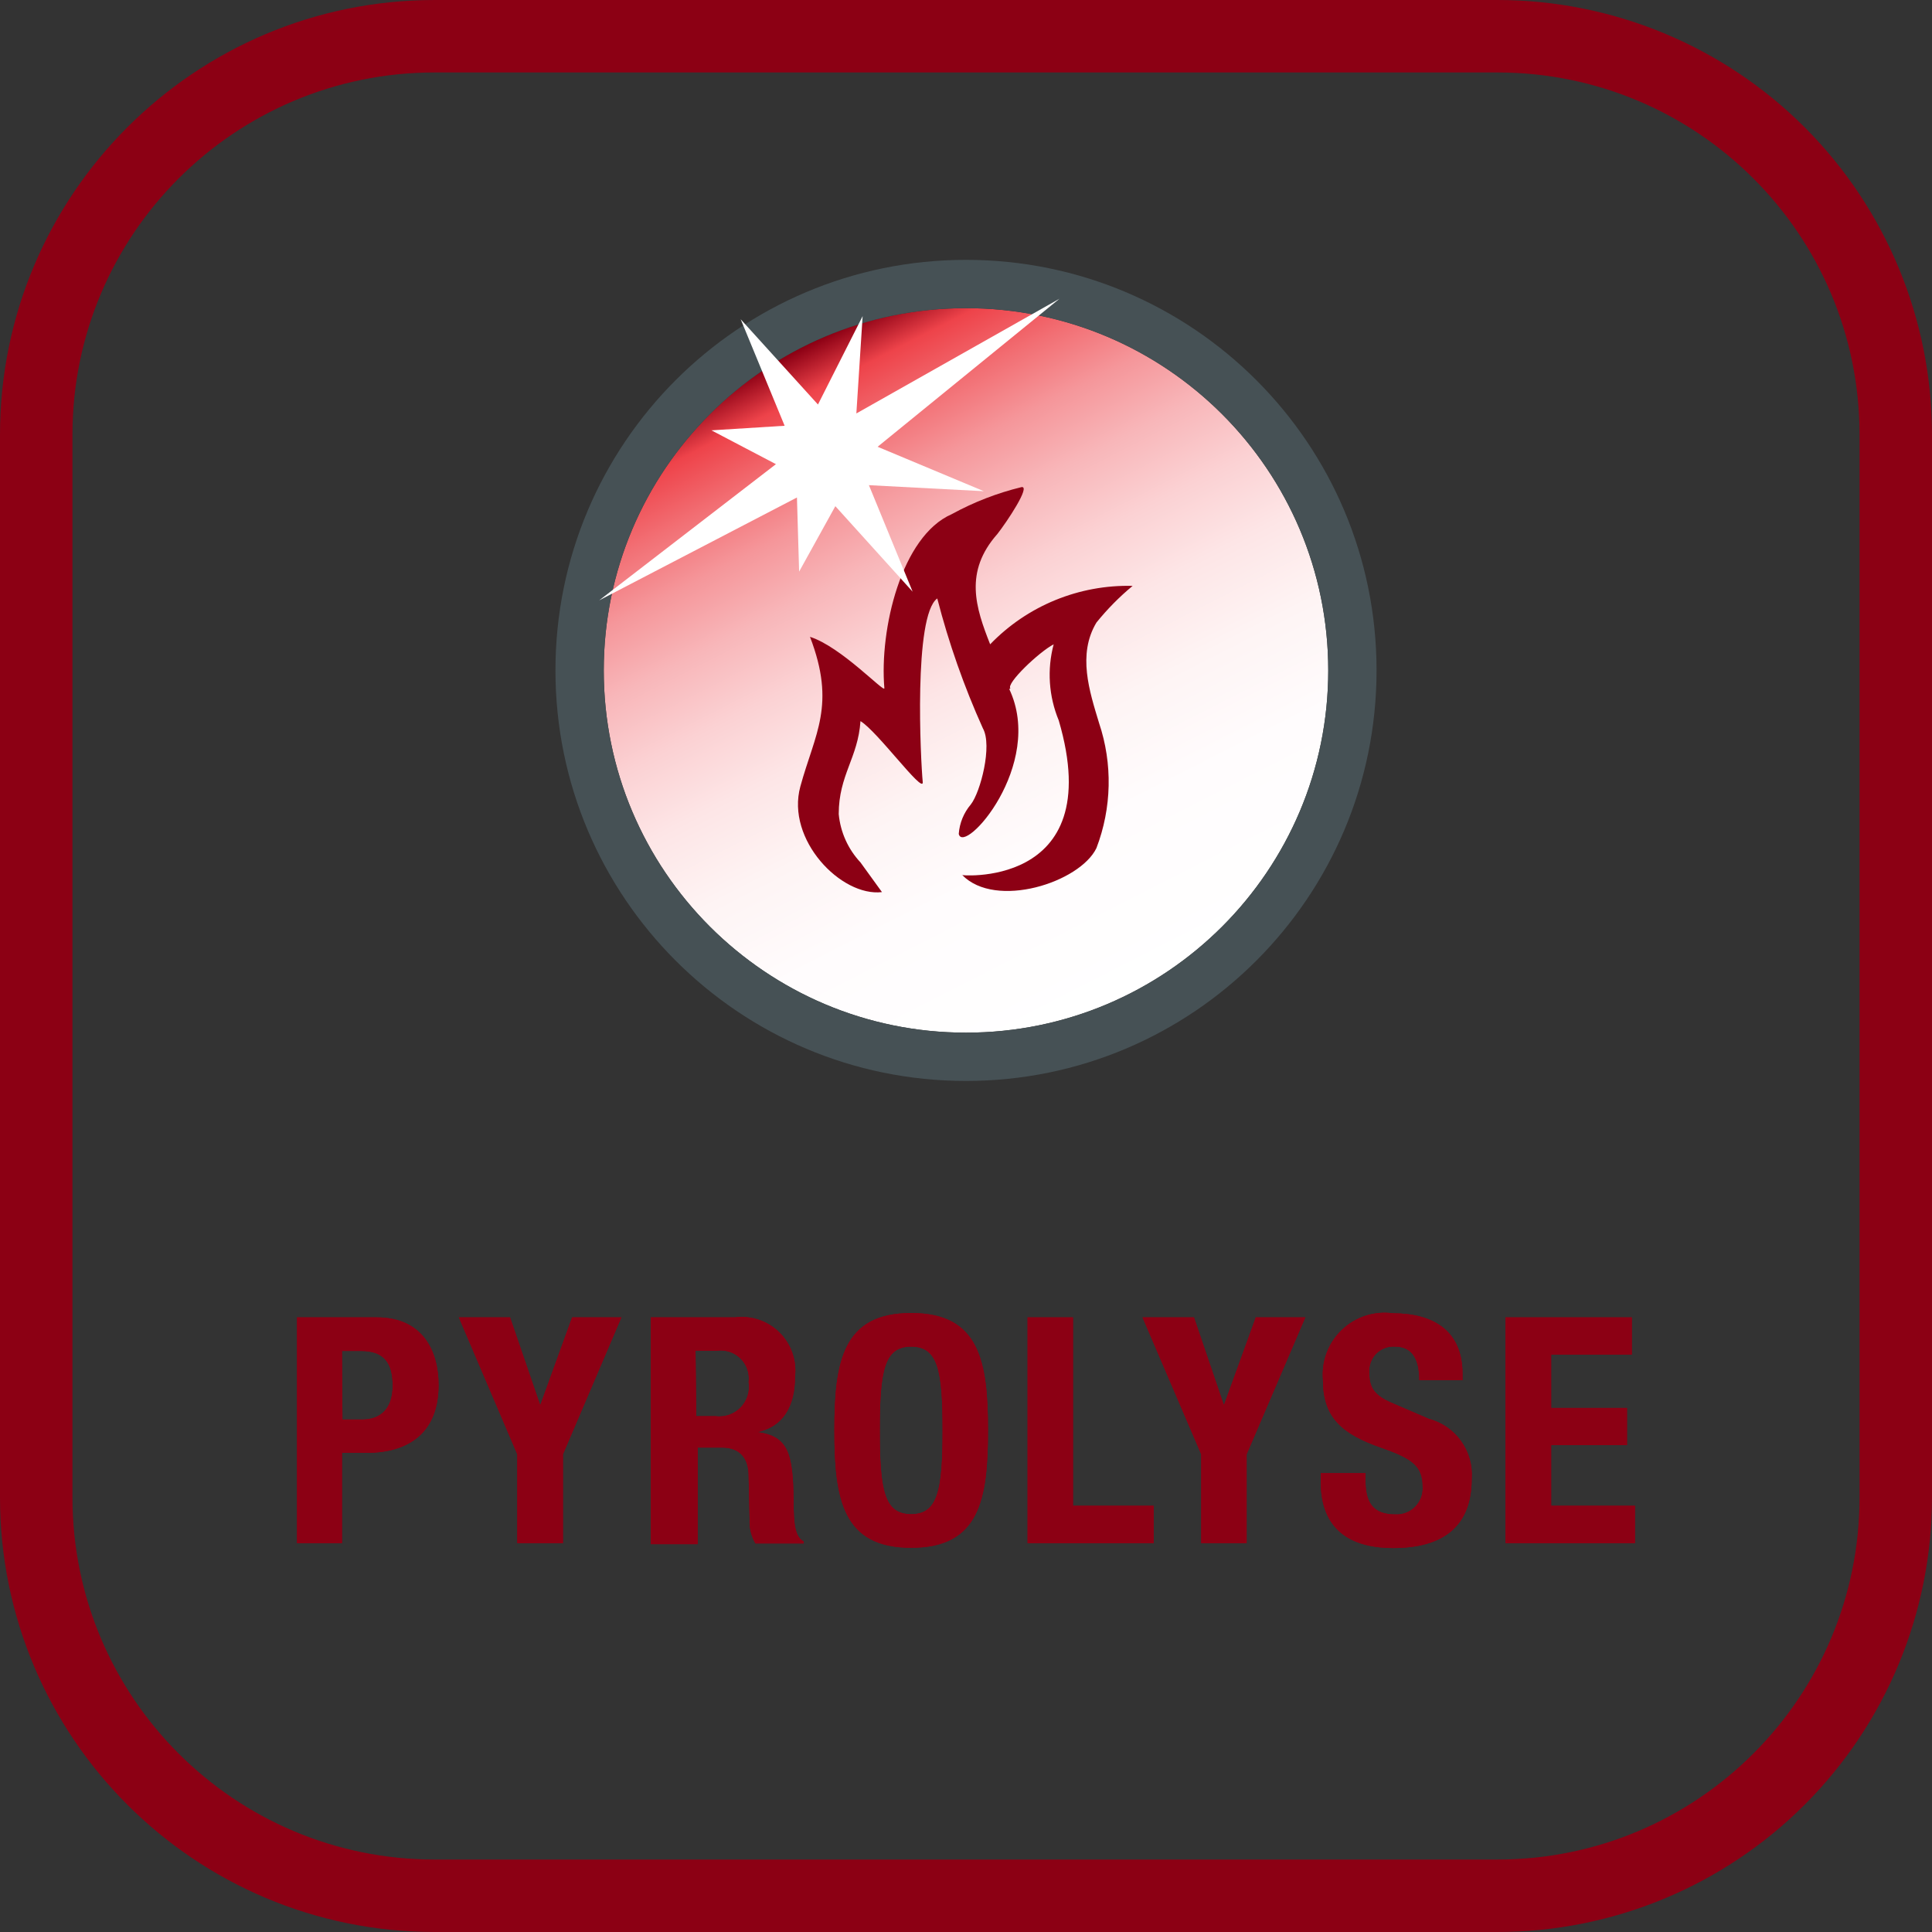
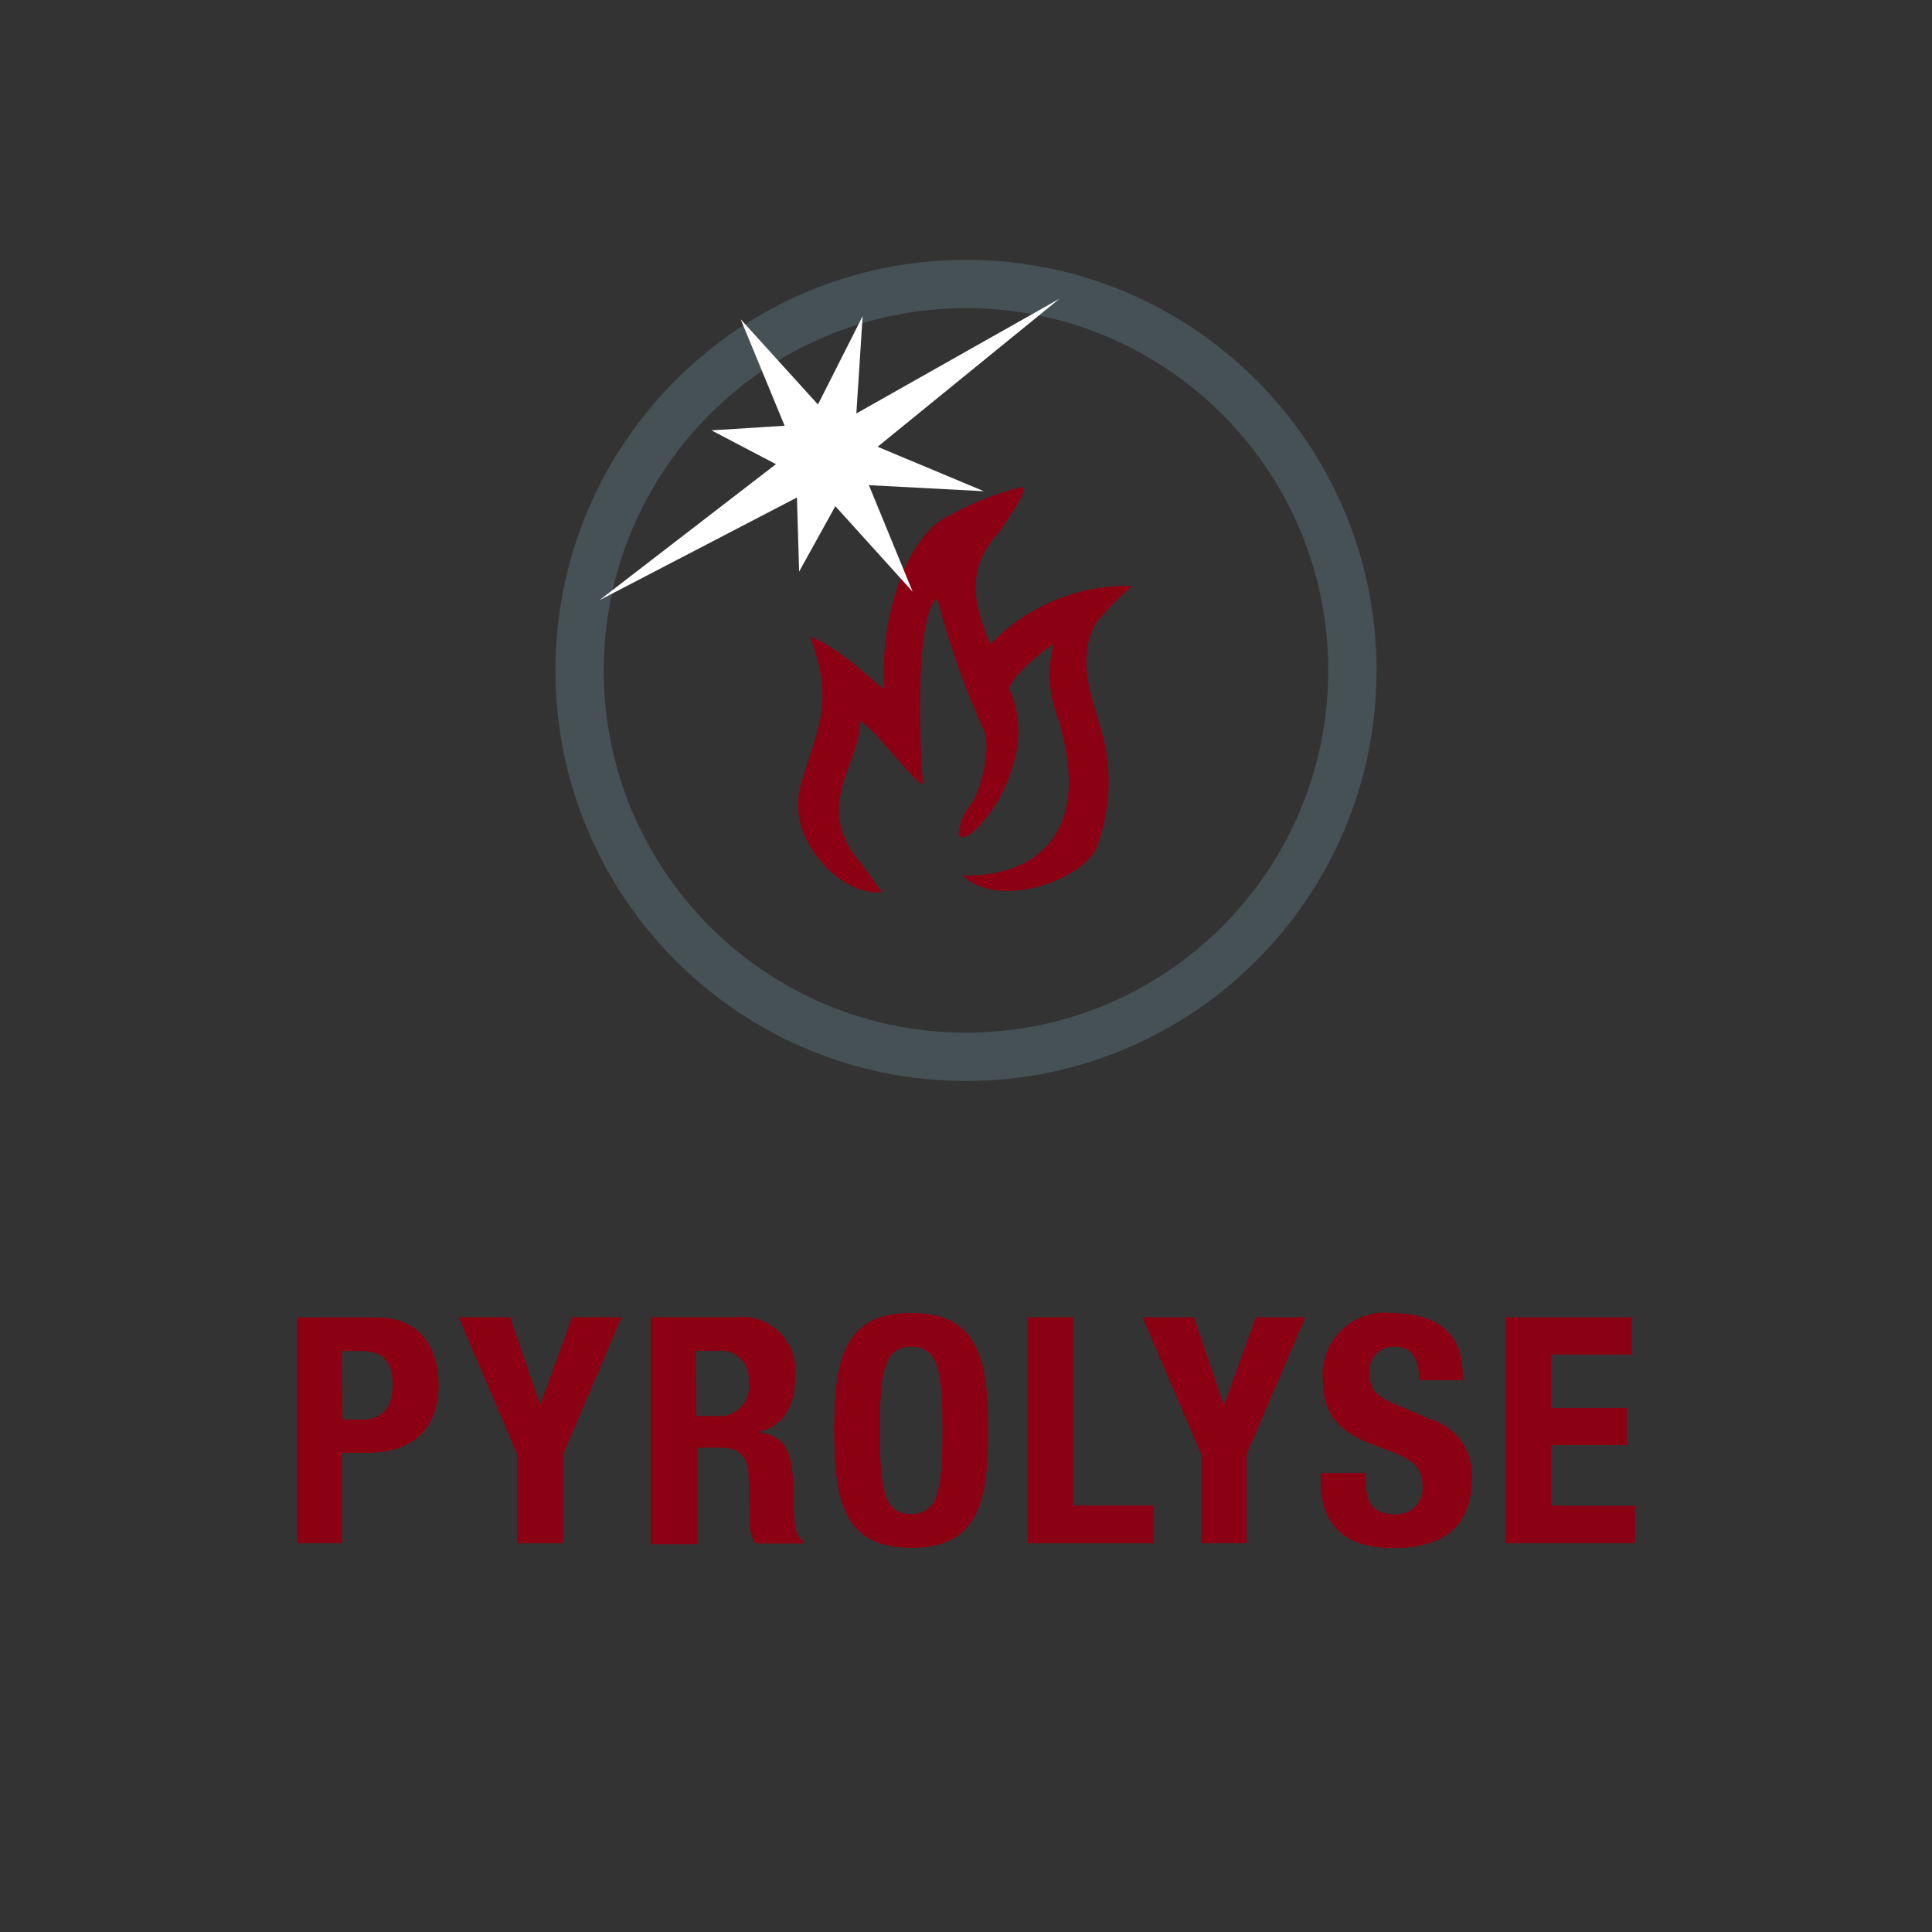
<svg xmlns="http://www.w3.org/2000/svg" width="48" height="48" viewBox="0 0 48 48">
  <rect x="0" y="0" width="48" height="48" fill="#333333" stroke="none" />
  <defs>
    <linearGradient id="пиролитическая-самоочистка-a" x1="50%" x2="50%" y1="100%" y2="0%">
      <stop offset="0%" stop-color="#8C0014" />
      <stop offset="100%" stop-color="#8C0014" />
    </linearGradient>
    <linearGradient id="пиролитическая-самоочистка-b" x1="72.667%" x2="27.333%" y1="94.5%" y2="5.467%">
      <stop offset="0%" stop-color="#FFF" />
      <stop offset="23%" stop-color="#FFFCFD" />
      <stop offset="37%" stop-color="#FEF4F4" />
      <stop offset="49%" stop-color="#FDE5E6" />
      <stop offset="59%" stop-color="#FBD1D3" />
      <stop offset="69%" stop-color="#F8B6B9" />
      <stop offset="78%" stop-color="#F5969A" />
      <stop offset="86%" stop-color="#F26F74" />
      <stop offset="94%" stop-color="#EE434A" />
      <stop offset="100%" stop-color="#8C0014" />
    </linearGradient>
  </defs>
  <g fill="none">
-     <path fill="url(#пиролитическая-самоочистка-a)" d="M37.2,1.8 C42.171,1.8 46.2,5.829 46.2,10.8 L46.2,37.2 C46.2,42.171 42.171,46.2 37.2,46.2 L10.8,46.2 C5.829,46.2 1.8,42.171 1.8,37.2 L1.8,10.8 C1.8,5.829 5.829,1.8 10.8,1.8 L37.2,1.8 M37.2,0 L10.8,0 C4.835,0 0,4.835 0,10.8 L0,37.2 C0,43.165 4.835,48 10.8,48 L37.2,48 C40.064,48 42.811,46.862 44.837,44.837 C46.862,42.811 48,40.064 48,37.2 L48,10.8 C48,7.936 46.862,5.189 44.837,3.163 C42.811,1.138 40.064,0 37.2,0 Z" />
    <path fill="#8C0014" d="M7.38,32.73 L9.36,32.73 C10.506,32.73 10.896,33.57 10.896,34.41 C10.896,35.574 10.182,36.096 9.096,36.096 L8.496,36.096 L8.496,38.34 L7.38,38.34 L7.38,32.73 Z M8.508,35.268 L9,35.268 C9.45,35.268 9.756,35.004 9.756,34.428 C9.756,33.852 9.534,33.564 8.97,33.564 L8.496,33.564 L8.508,35.268 Z" />
    <polygon fill="#8C0014" points="12.672 32.73 13.416 34.896 13.428 34.896 14.214 32.73 15.438 32.73 13.986 36.132 13.986 38.34 12.852 38.34 12.852 36.132 11.4 32.73" />
    <path fill="#8C0014" d="M16.17 32.73L18.258 32.73C18.664 32.678 19.071 32.815 19.363 33.102 19.654 33.389 19.798 33.793 19.752 34.2 19.752 34.944 19.452 35.448 18.816 35.58L18.816 35.58C19.584 35.682 19.704 36.108 19.716 37.29 19.716 37.89 19.758 38.184 19.968 38.298L19.968 38.346 18.768 38.346C18.663 38.164 18.613 37.956 18.624 37.746L18.6 36.672C18.6 36.234 18.39 35.964 17.934 35.964L17.334 35.964 17.334 38.364 16.17 38.364 16.17 32.73zM17.298 35.184L17.766 35.184C17.998 35.217 18.232 35.139 18.397 34.972 18.561 34.805 18.637 34.57 18.6 34.338 18.628 34.123 18.554 33.906 18.4 33.753 18.246 33.6 18.029 33.528 17.814 33.558L17.28 33.558 17.298 35.184zM22.638 32.622C24.336 32.622 24.546 33.822 24.546 35.538 24.546 37.254 24.336 38.454 22.638 38.454 20.94 38.454 20.73 37.254 20.73 35.538 20.73 33.822 20.94 32.622 22.638 32.622M22.638 37.62C23.304 37.62 23.418 37.02 23.418 35.538 23.418 34.056 23.31 33.456 22.638 33.456 21.966 33.456 21.858 34.056 21.858 35.538 21.858 37.02 21.966 37.62 22.638 37.62" />
    <polygon fill="#8C0014" points="25.53 38.34 25.53 32.73 26.658 32.73 26.658 37.41 28.662 37.41 28.662 38.34" />
    <polygon fill="#8C0014" points="29.664 32.73 30.402 34.896 30.414 34.896 31.2 32.73 32.43 32.73 30.972 36.132 30.972 38.34 29.844 38.34 29.844 36.132 28.386 32.73" />
    <path fill="#8C0014" d="M33.924,36.6 L33.924,36.762 C33.924,37.29 34.074,37.626 34.668,37.626 C34.853,37.635 35.032,37.565 35.162,37.433 C35.291,37.301 35.358,37.12 35.346,36.936 C35.346,36.426 35.088,36.24 34.338,35.976 C33.33,35.628 32.868,35.214 32.868,34.278 C32.829,33.814 33.003,33.358 33.34,33.038 C33.677,32.717 34.141,32.566 34.602,32.628 C35.61,32.628 36.336,33.06 36.336,34.134 L36.336,34.29 L35.262,34.29 C35.262,33.762 35.082,33.456 34.662,33.456 C34.486,33.443 34.313,33.508 34.189,33.634 C34.066,33.76 34.004,33.934 34.02,34.11 C34.02,34.458 34.122,34.668 34.62,34.872 L35.496,35.25 C36.164,35.424 36.612,36.05 36.564,36.738 C36.564,37.938 35.838,38.46 34.614,38.46 C33.39,38.46 32.814,37.86 32.814,36.822 L32.814,36.6 L33.924,36.6 Z" />
    <polygon fill="#8C0014" points="40.542 32.73 40.542 33.654 38.538 33.654 38.538 34.98 40.422 34.98 40.422 35.904 38.538 35.904 38.538 37.41 40.62 37.41 40.62 38.34 37.404 38.34 37.404 32.73" />
-     <path fill="#8C0014" d="M7.38,32.73 L9.36,32.73 C10.506,32.73 10.896,33.57 10.896,34.41 C10.896,35.574 10.182,36.096 9.096,36.096 L8.496,36.096 L8.496,38.34 L7.38,38.34 L7.38,32.73 Z M8.508,35.268 L9,35.268 C9.45,35.268 9.756,35.004 9.756,34.428 C9.756,33.852 9.534,33.564 8.97,33.564 L8.496,33.564 L8.508,35.268 Z" />
    <polygon fill="#8C0014" points="12.672 32.73 13.416 34.896 13.428 34.896 14.214 32.73 15.438 32.73 13.986 36.132 13.986 38.34 12.852 38.34 12.852 36.132 11.4 32.73" />
    <path fill="#8C0014" d="M16.17 32.73L18.258 32.73C18.664 32.678 19.071 32.815 19.363 33.102 19.654 33.389 19.798 33.793 19.752 34.2 19.752 34.944 19.452 35.448 18.816 35.58L18.816 35.58C19.584 35.682 19.704 36.108 19.716 37.29 19.716 37.89 19.758 38.184 19.968 38.298L19.968 38.346 18.768 38.346C18.663 38.164 18.613 37.956 18.624 37.746L18.6 36.672C18.6 36.234 18.39 35.964 17.934 35.964L17.334 35.964 17.334 38.364 16.17 38.364 16.17 32.73zM17.298 35.184L17.766 35.184C17.998 35.217 18.232 35.139 18.397 34.972 18.561 34.805 18.637 34.57 18.6 34.338 18.628 34.123 18.554 33.906 18.4 33.753 18.246 33.6 18.029 33.528 17.814 33.558L17.28 33.558 17.298 35.184zM22.638 32.622C24.336 32.622 24.546 33.822 24.546 35.538 24.546 37.254 24.336 38.454 22.638 38.454 20.94 38.454 20.73 37.254 20.73 35.538 20.73 33.822 20.94 32.622 22.638 32.622M22.638 37.62C23.304 37.62 23.418 37.02 23.418 35.538 23.418 34.056 23.31 33.456 22.638 33.456 21.966 33.456 21.858 34.056 21.858 35.538 21.858 37.02 21.966 37.62 22.638 37.62" />
    <polygon fill="#8C0014" points="25.53 38.34 25.53 32.73 26.658 32.73 26.658 37.41 28.662 37.41 28.662 38.34" />
-     <polygon fill="#8C0014" points="29.664 32.73 30.402 34.896 30.414 34.896 31.2 32.73 32.43 32.73 30.972 36.132 30.972 38.34 29.844 38.34 29.844 36.132 28.386 32.73" />
    <path fill="#8C0014" d="M33.924,36.6 L33.924,36.762 C33.924,37.29 34.074,37.626 34.668,37.626 C34.853,37.635 35.032,37.565 35.162,37.433 C35.291,37.301 35.358,37.12 35.346,36.936 C35.346,36.426 35.088,36.24 34.338,35.976 C33.33,35.628 32.868,35.214 32.868,34.278 C32.829,33.814 33.003,33.358 33.34,33.038 C33.677,32.717 34.141,32.566 34.602,32.628 C35.61,32.628 36.336,33.06 36.336,34.134 L36.336,34.29 L35.262,34.29 C35.262,33.762 35.082,33.456 34.662,33.456 C34.486,33.443 34.313,33.508 34.189,33.634 C34.066,33.76 34.004,33.934 34.02,34.11 C34.02,34.458 34.122,34.668 34.62,34.872 L35.496,35.25 C36.164,35.424 36.612,36.05 36.564,36.738 C36.564,37.938 35.838,38.46 34.614,38.46 C33.39,38.46 32.814,37.86 32.814,36.822 L32.814,36.6 L33.924,36.6 Z" />
-     <polygon fill="#8C0014" points="40.542 32.73 40.542 33.654 38.538 33.654 38.538 34.98 40.422 34.98 40.422 35.904 38.538 35.904 38.538 37.41 40.62 37.41 40.62 38.34 37.404 38.34 37.404 32.73" />
-     <path fill="url(#пиролитическая-самоочистка-b)" d="M15,16.656 C15,21.627 19.029,25.656 24,25.656 C28.971,25.656 33,21.627 33,16.656 C33,11.685 28.971,7.656 24,7.656 C19.029,7.656 15,11.685 15,16.656" />
    <path fill="#465155" d="M13.8,16.656 C13.8,11.023 18.367,6.456 24,6.456 C29.633,6.456 34.2,11.023 34.2,16.656 C34.2,22.289 29.633,26.856 24,26.856 C18.367,26.856 13.8,22.289 13.8,16.656 M15,16.656 C15,21.627 19.029,25.656 24,25.656 C28.971,25.656 33,21.627 33,16.656 C33,11.685 28.971,7.656 24,7.656 C19.029,7.656 15,11.685 15,16.656" />
    <path fill="#8C0014" d="M25.104,17.106 C24.984,16.986 25.818,16.194 26.178,16.008 C26.011,16.635 26.056,17.299 26.304,17.898 C27.558,22.164 23.676,21.738 23.904,21.738 C24.738,22.596 26.826,21.924 27.24,21.072 C27.622,20.075 27.646,18.976 27.306,17.964 C27.066,17.172 26.766,16.26 27.24,15.468 C27.509,15.135 27.81,14.829 28.14,14.556 C26.809,14.523 25.524,15.049 24.6,16.008 C24.24,15.096 23.946,14.208 24.78,13.266 C25.02,12.96 25.614,12.066 25.38,12.102 C24.775,12.249 24.192,12.475 23.646,12.774 C22.392,13.32 21.846,15.642 21.972,17.1 C21.972,17.22 20.898,16.068 20.124,15.822 C20.778,17.526 20.244,18.222 19.884,19.542 C19.524,20.862 20.898,22.284 21.912,22.164 L21.378,21.426 C21.07,21.097 20.88,20.675 20.838,20.226 C20.838,19.254 21.318,18.828 21.378,17.916 C21.792,18.162 22.926,19.716 22.926,19.44 C22.872,18.894 22.692,15.294 23.286,14.868 C23.571,15.974 23.95,17.054 24.42,18.096 C24.66,18.522 24.36,19.68 24.12,19.986 C23.945,20.192 23.84,20.448 23.82,20.718 C23.94,21.264 25.968,19.008 25.074,17.118" />
    <polygon fill="#FFF" points="18.402 7.932 20.322 10.05 21.432 7.854 21.276 10.272 26.322 7.422 21.804 11.1 24.444 12.204 21.588 12.054 22.674 14.7 20.754 12.576 19.854 14.202 19.8 12.36 14.886 14.916 19.278 11.532 17.676 10.692 19.494 10.578" />
  </g>
</svg>